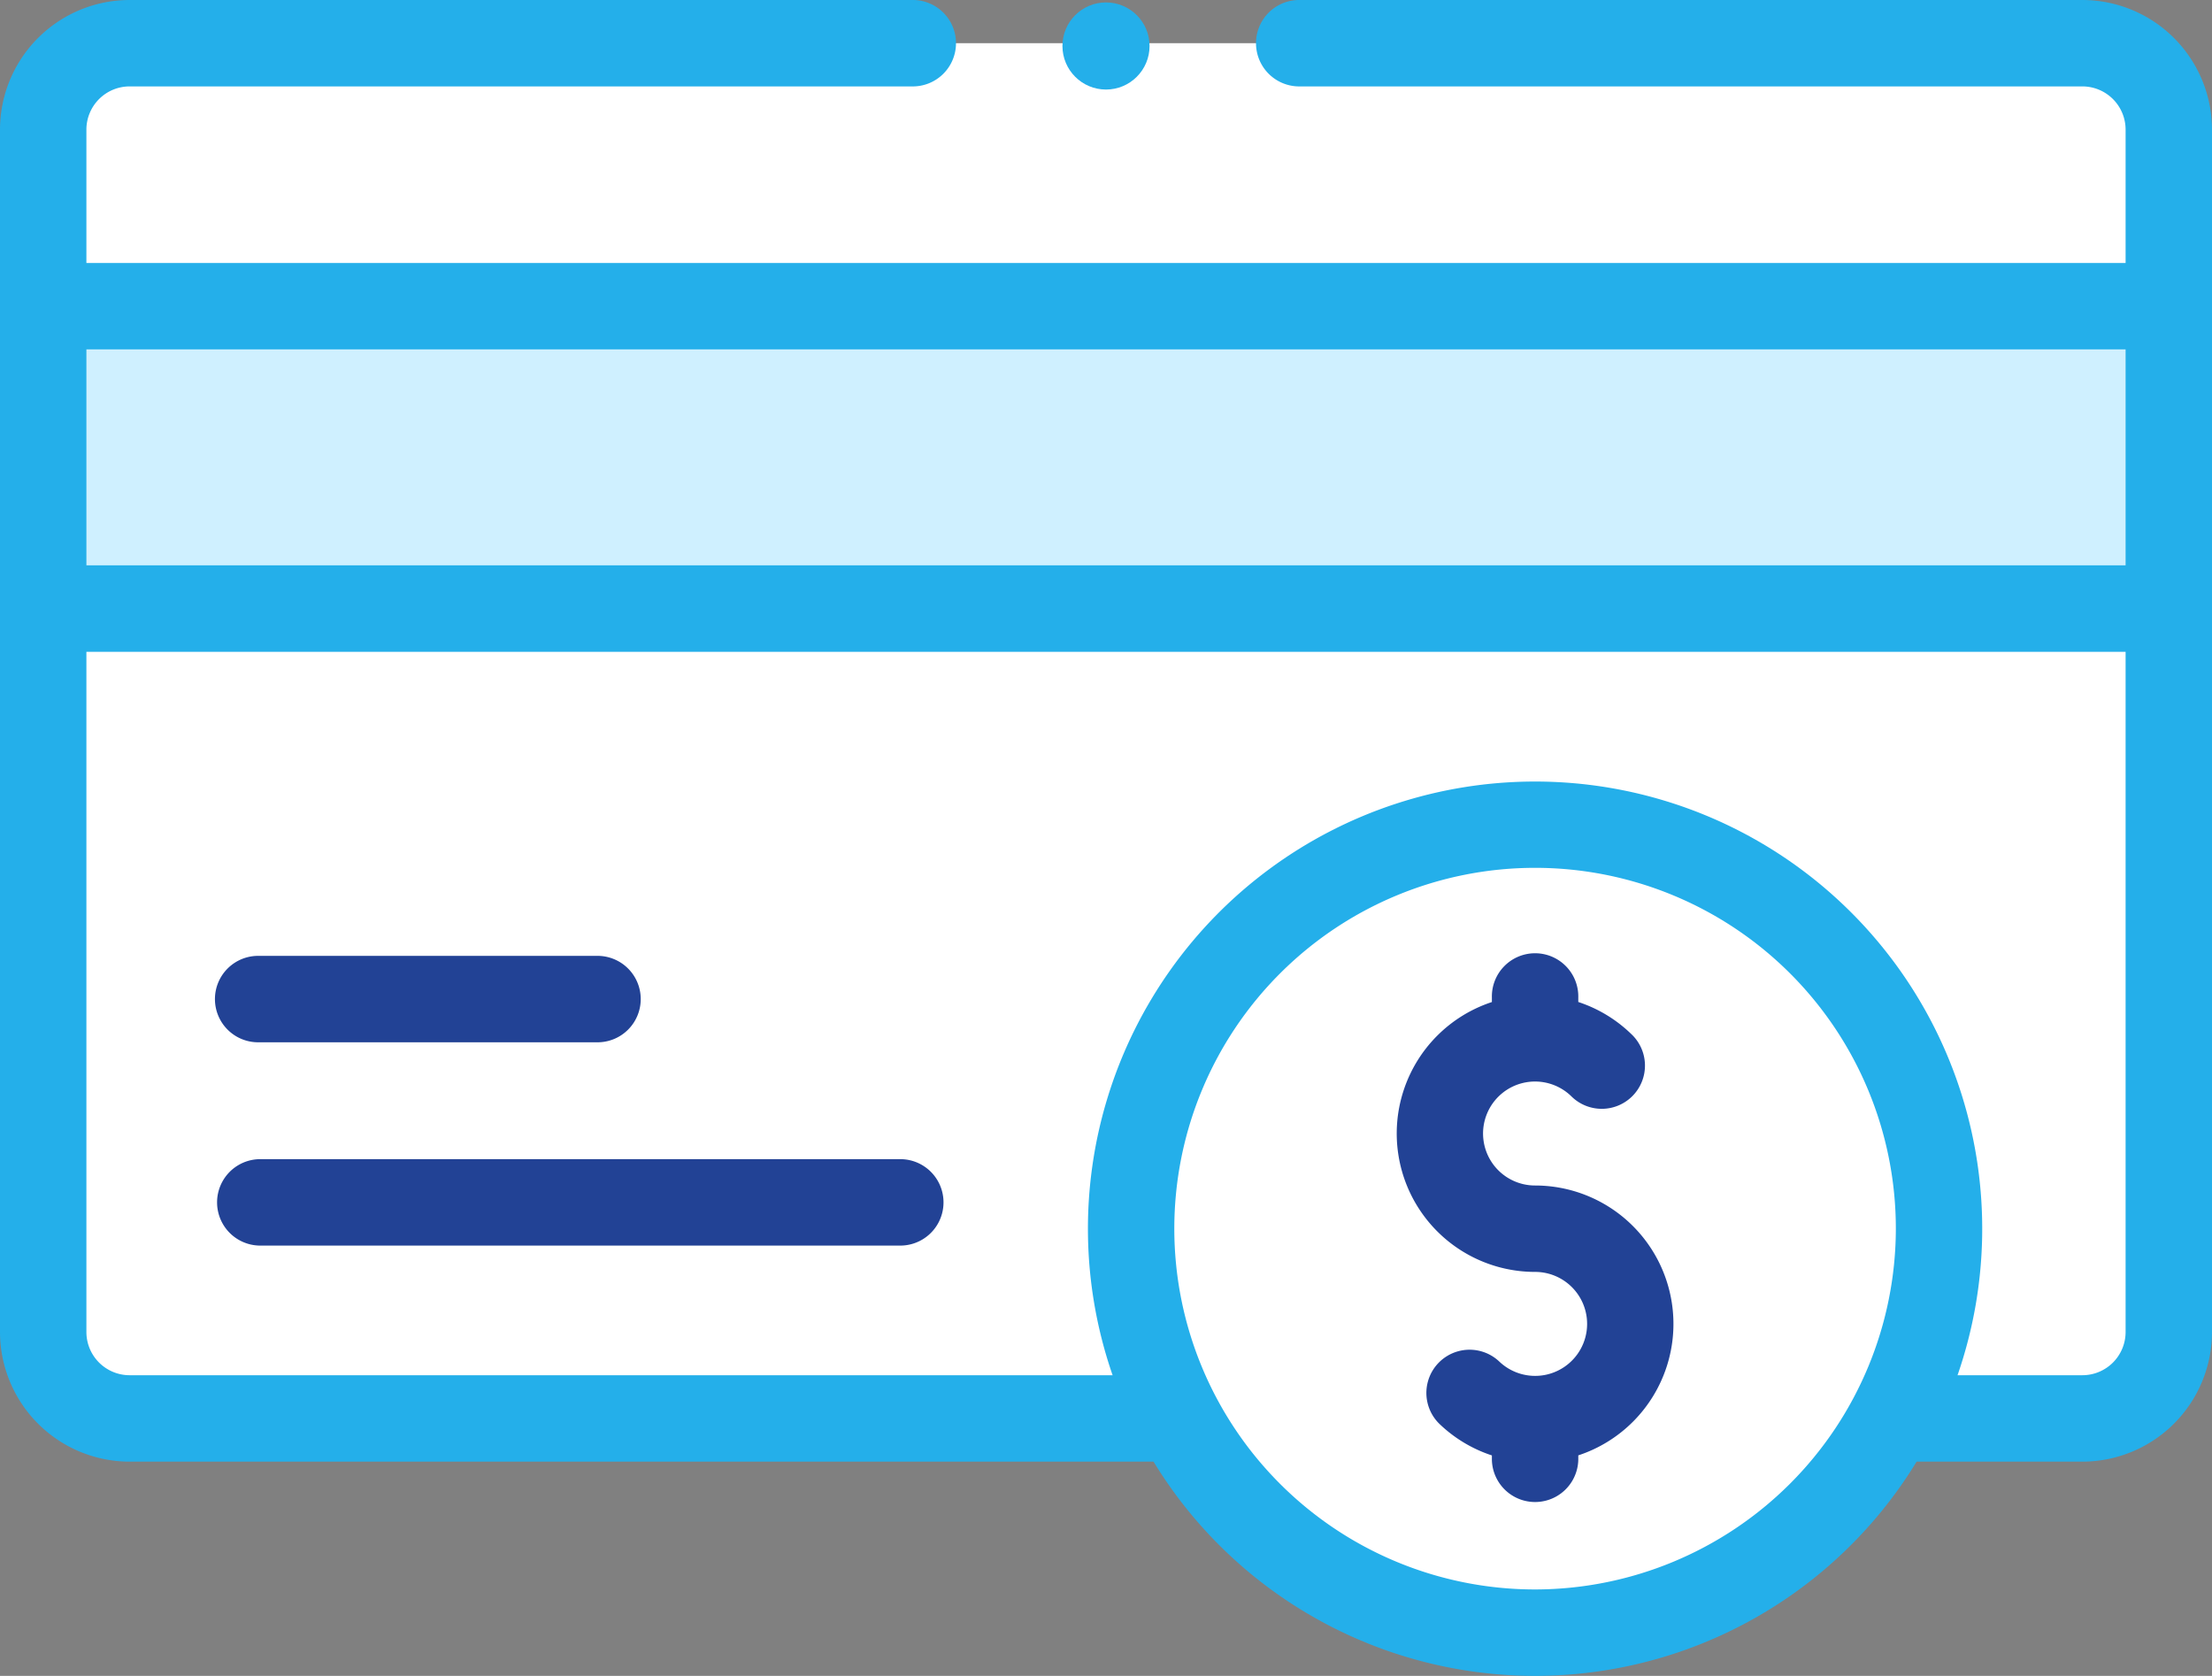
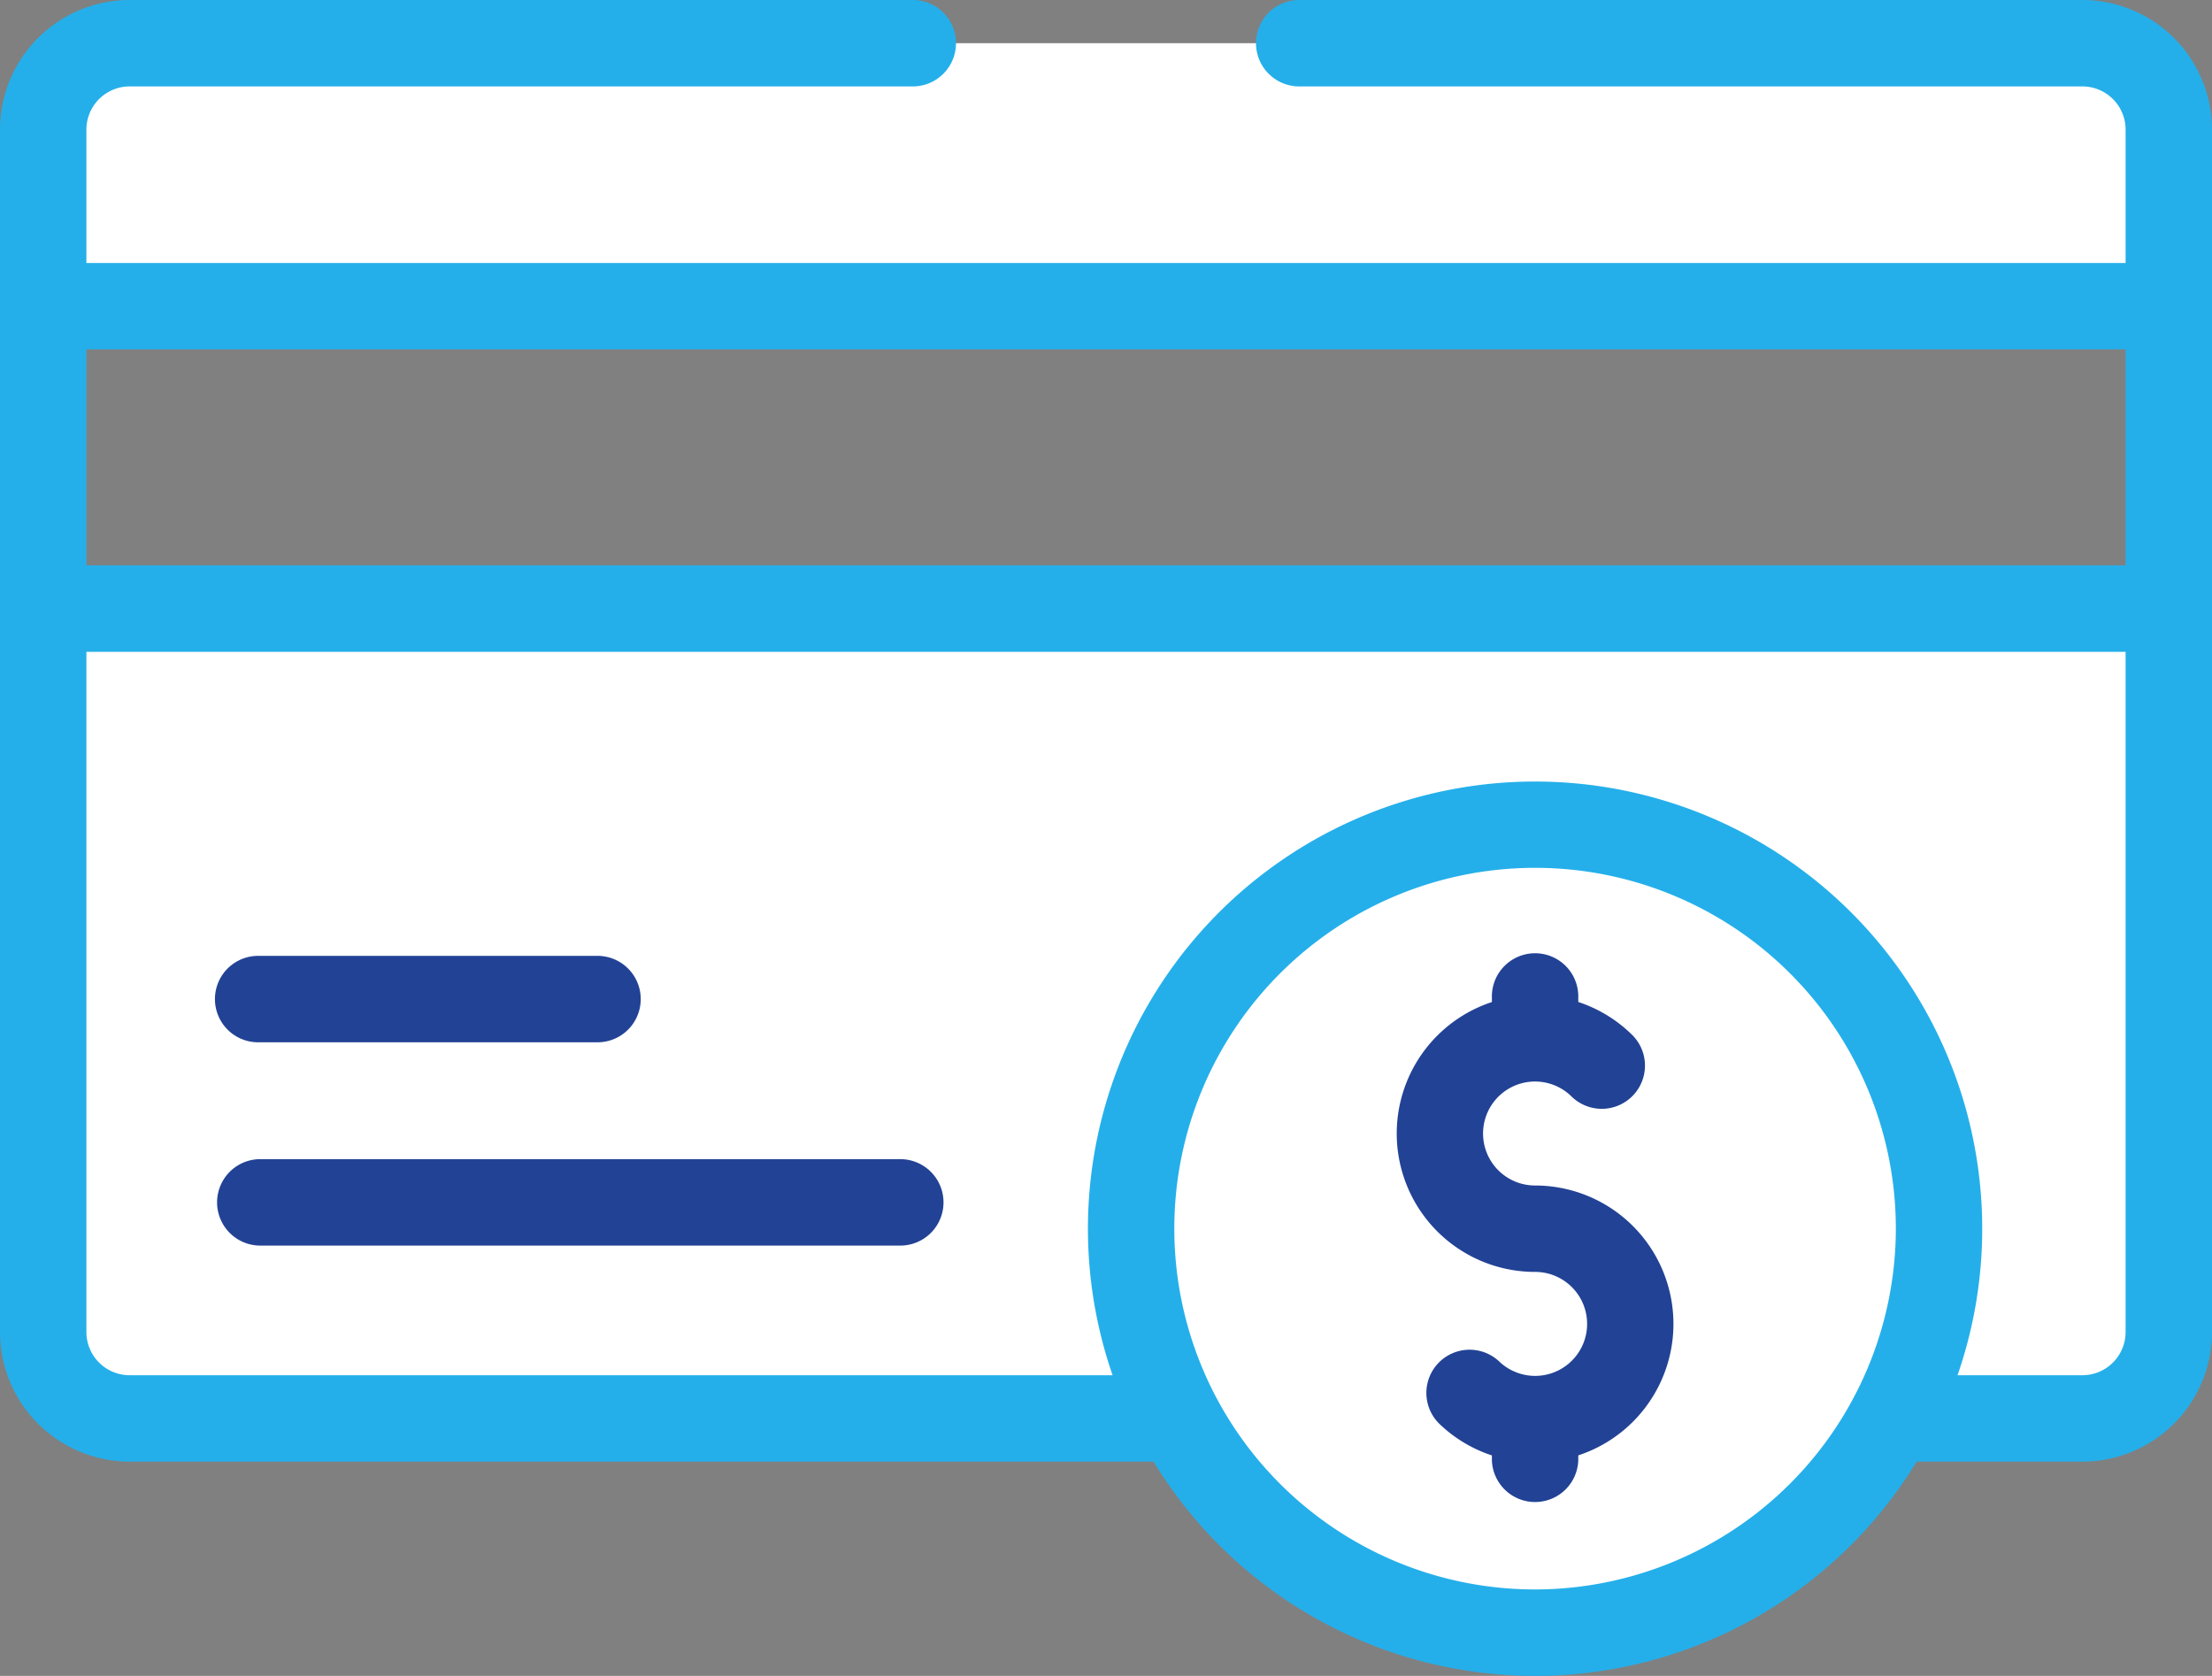
<svg xmlns="http://www.w3.org/2000/svg" id="make_payment" width="84" height="63.633" viewBox="0 0 84 63.633">
  <rect x="0" y="0" width="84" height="63.633" fill="#808080" stroke="none" />
  <path id="Path_63281" data-name="Path 63281" d="M10,230.4a3.281,3.281,0,0,0,3.281,3.281H87.437a3.281,3.281,0,0,0,3.281-3.281V202.93H10Z" transform="translate(-8.359 -179.82)" fill="#fff" />
-   <path id="Path_63282" data-name="Path 63282" d="M10,132.93H90.719v11.484H10Z" transform="translate(-8.359 -121.305)" fill="#cff0ff" />
+   <path id="Path_63282" data-name="Path 63282" d="M10,132.93v11.484H10Z" transform="translate(-8.359 -121.305)" fill="#cff0ff" />
  <path id="Path_63283" data-name="Path 63283" d="M90.719,75.35a3.281,3.281,0,0,0-3.281-3.281H13.281A3.281,3.281,0,0,0,10,75.35v6.7H90.719Z" transform="translate(-8.359 -70.429)" fill="#fff" />
  <ellipse id="Ellipse_17" data-name="Ellipse 17" cx="15.34" cy="15.34" rx="15.34" ry="15.34" transform="translate(42.954 31.313)" fill="#fff" />
  <path id="Path_63284" data-name="Path 63284" d="M79.078,62.07h-29.7a1.641,1.641,0,1,0,0,3.281h29.7a1.642,1.642,0,0,1,1.641,1.641v5.063H3.281V66.992a1.642,1.642,0,0,1,1.641-1.641h29.7a1.641,1.641,0,1,0,0-3.281H4.922A4.927,4.927,0,0,0,0,66.992v45.655a4.927,4.927,0,0,0,4.922,4.922H43.805a16.971,16.971,0,0,0,28.978,0h6.3A4.927,4.927,0,0,0,84,112.647V66.992A4.927,4.927,0,0,0,79.078,62.07Zm1.641,13.266v8.2H3.281v-8.2ZM58.294,122.422a13.7,13.7,0,1,1,13.7-13.7A13.715,13.715,0,0,1,58.294,122.422Zm20.784-8.134H74.337a16.98,16.98,0,1,0-32.086,0H4.922a1.642,1.642,0,0,1-1.641-1.641V86.82H80.719v25.827A1.642,1.642,0,0,1,79.078,114.288Z" transform="translate(0 -62.07)" fill="#24afea" />
-   <circle id="Ellipse_18" data-name="Ellipse 18" cx="1.654" cy="1.654" r="1.654" transform="translate(40.346 0.092)" fill="#24afea" />
  <path id="Path_63285" data-name="Path 63285" d="M51.641,286.271H64.447a1.641,1.641,0,1,0,0-3.281H51.641a1.641,1.641,0,1,0,0,3.281Zm24.385,4.438H51.641a1.641,1.641,0,0,0,0,3.281H76.026a1.641,1.641,0,0,0,0-3.281Zm24.065,1a1.974,1.974,0,1,1,1.369-3.395,1.641,1.641,0,1,0,2.282-2.358,5.23,5.23,0,0,0-2.01-1.215v-.169a1.641,1.641,0,1,0-3.281,0v.171a5.255,5.255,0,0,0,1.641,10.247,1.974,1.974,0,1,1-1.369,3.395,1.641,1.641,0,0,0-2.282,2.358,5.23,5.23,0,0,0,2.01,1.215v.169a1.641,1.641,0,0,0,3.281,0v-.171a5.255,5.255,0,0,0-1.64-10.247Z" transform="translate(-41.797 -246.695)" fill="#224295" />
</svg>